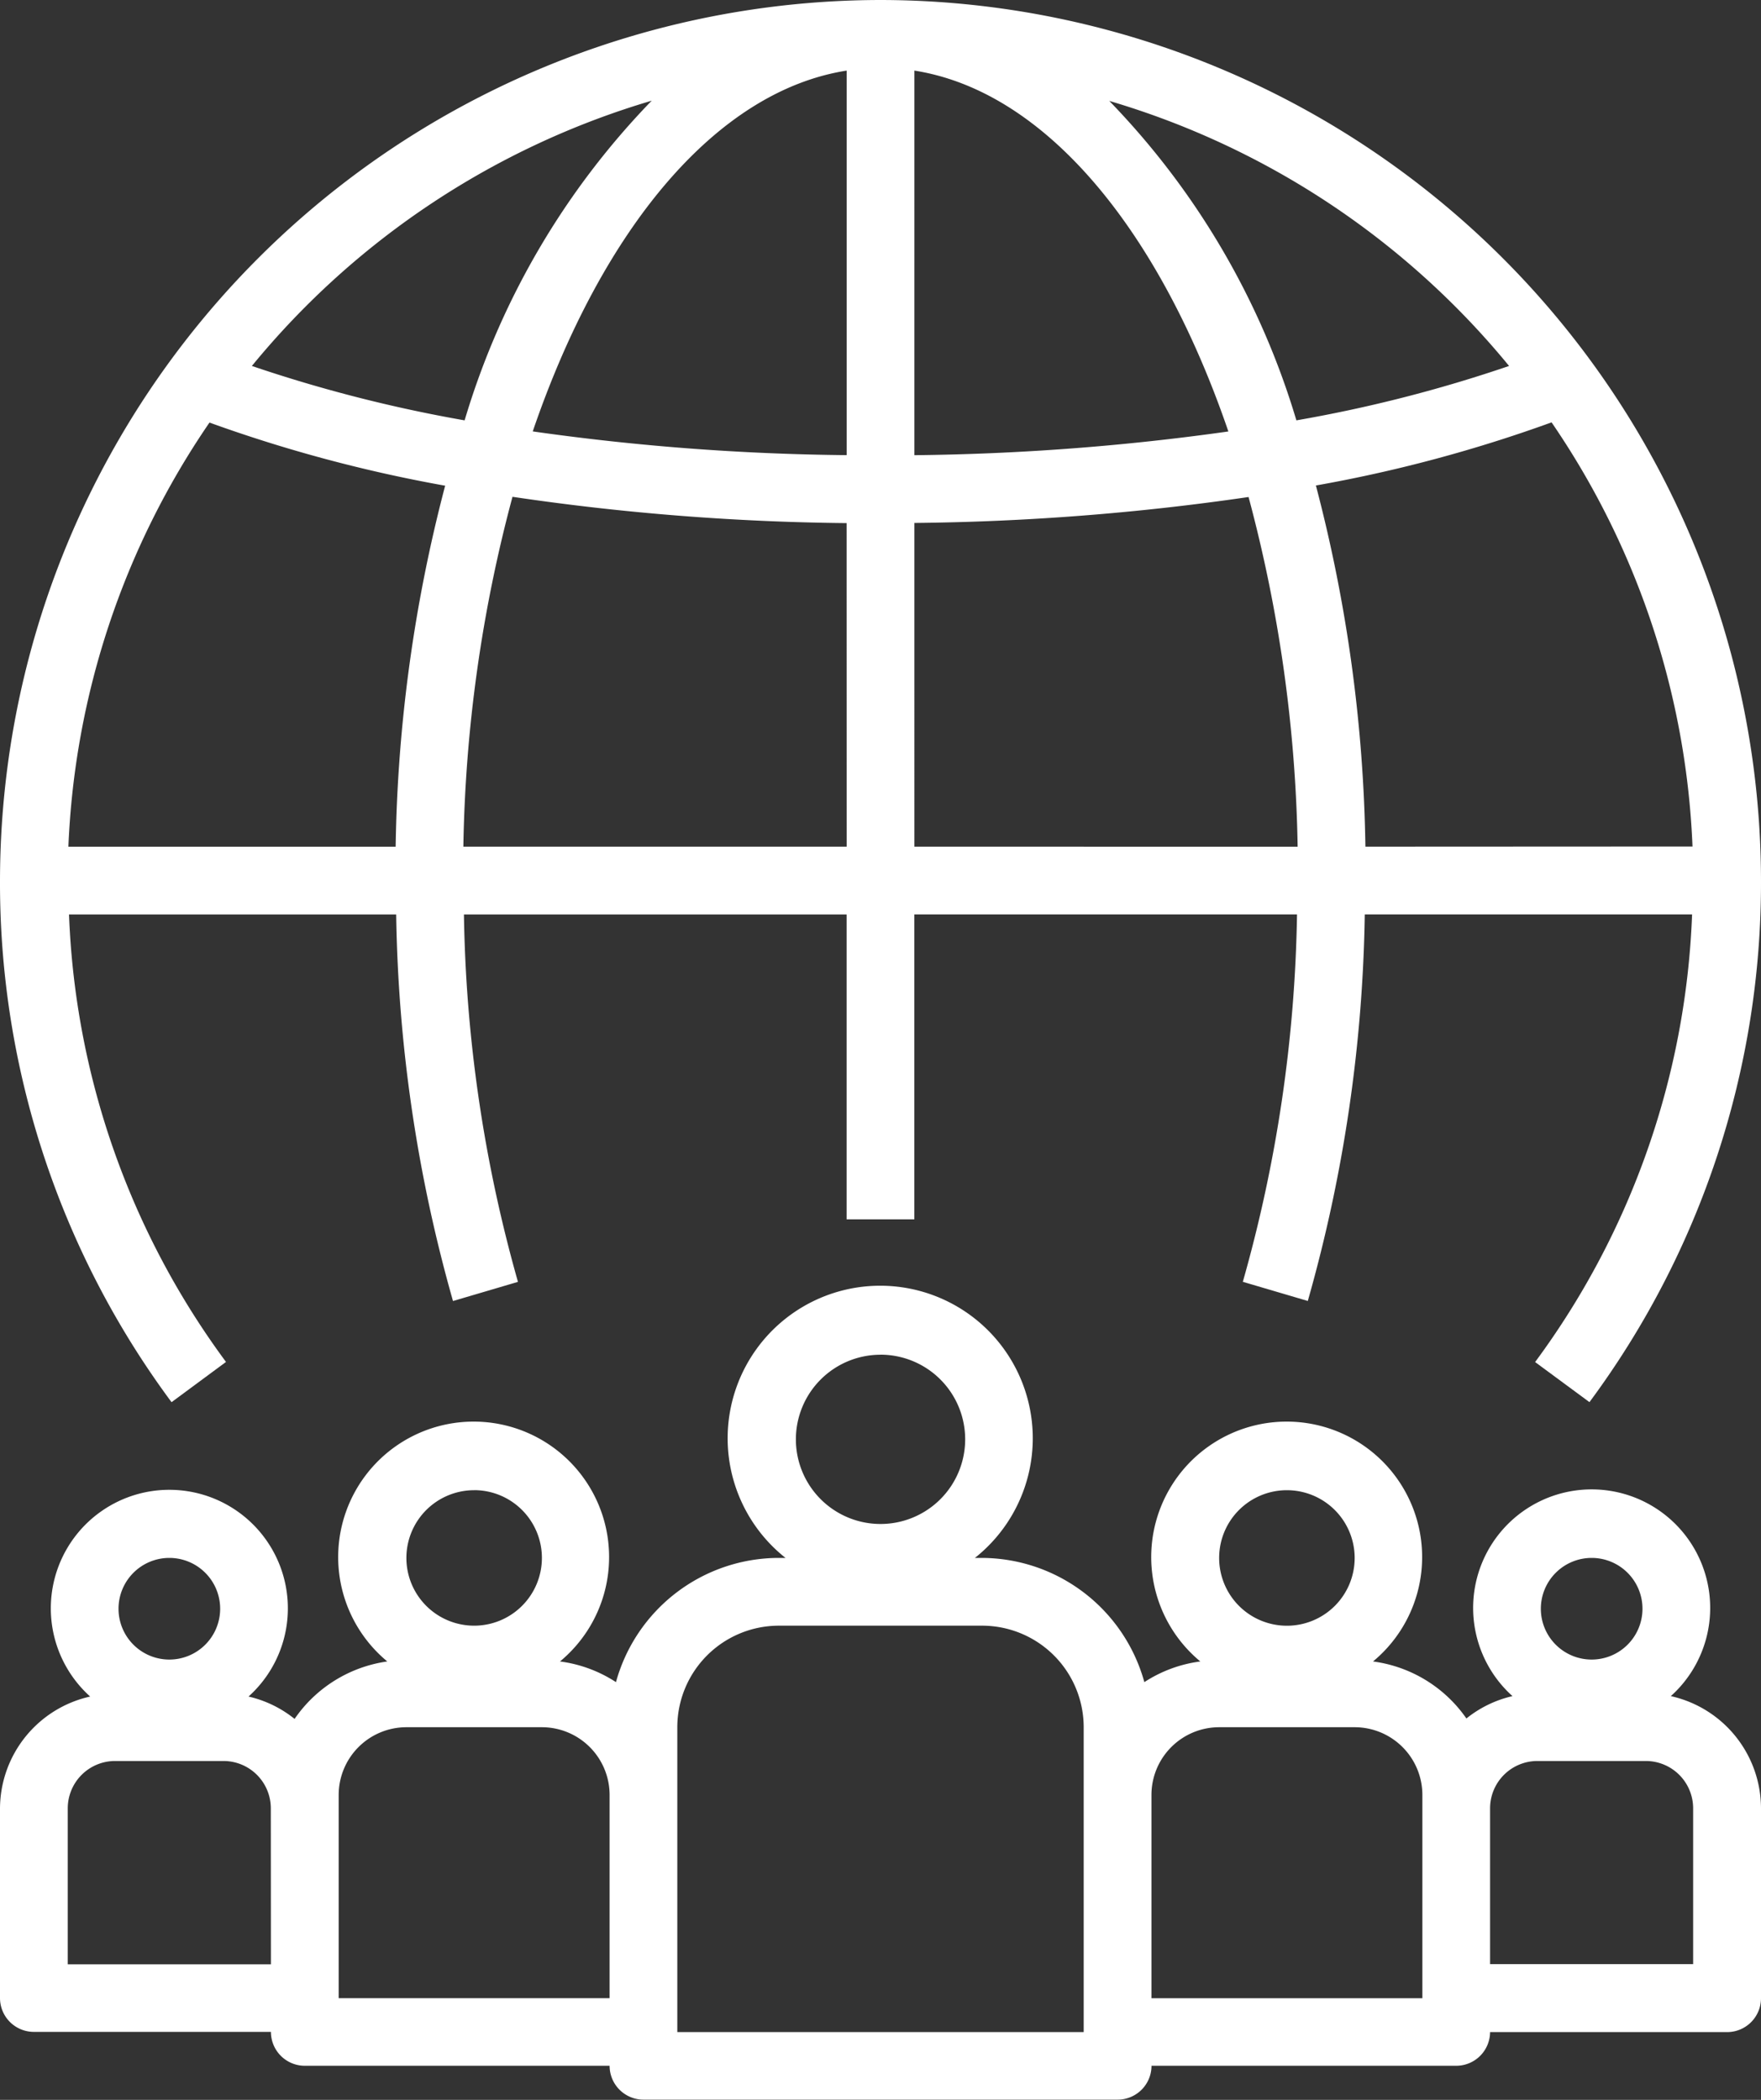
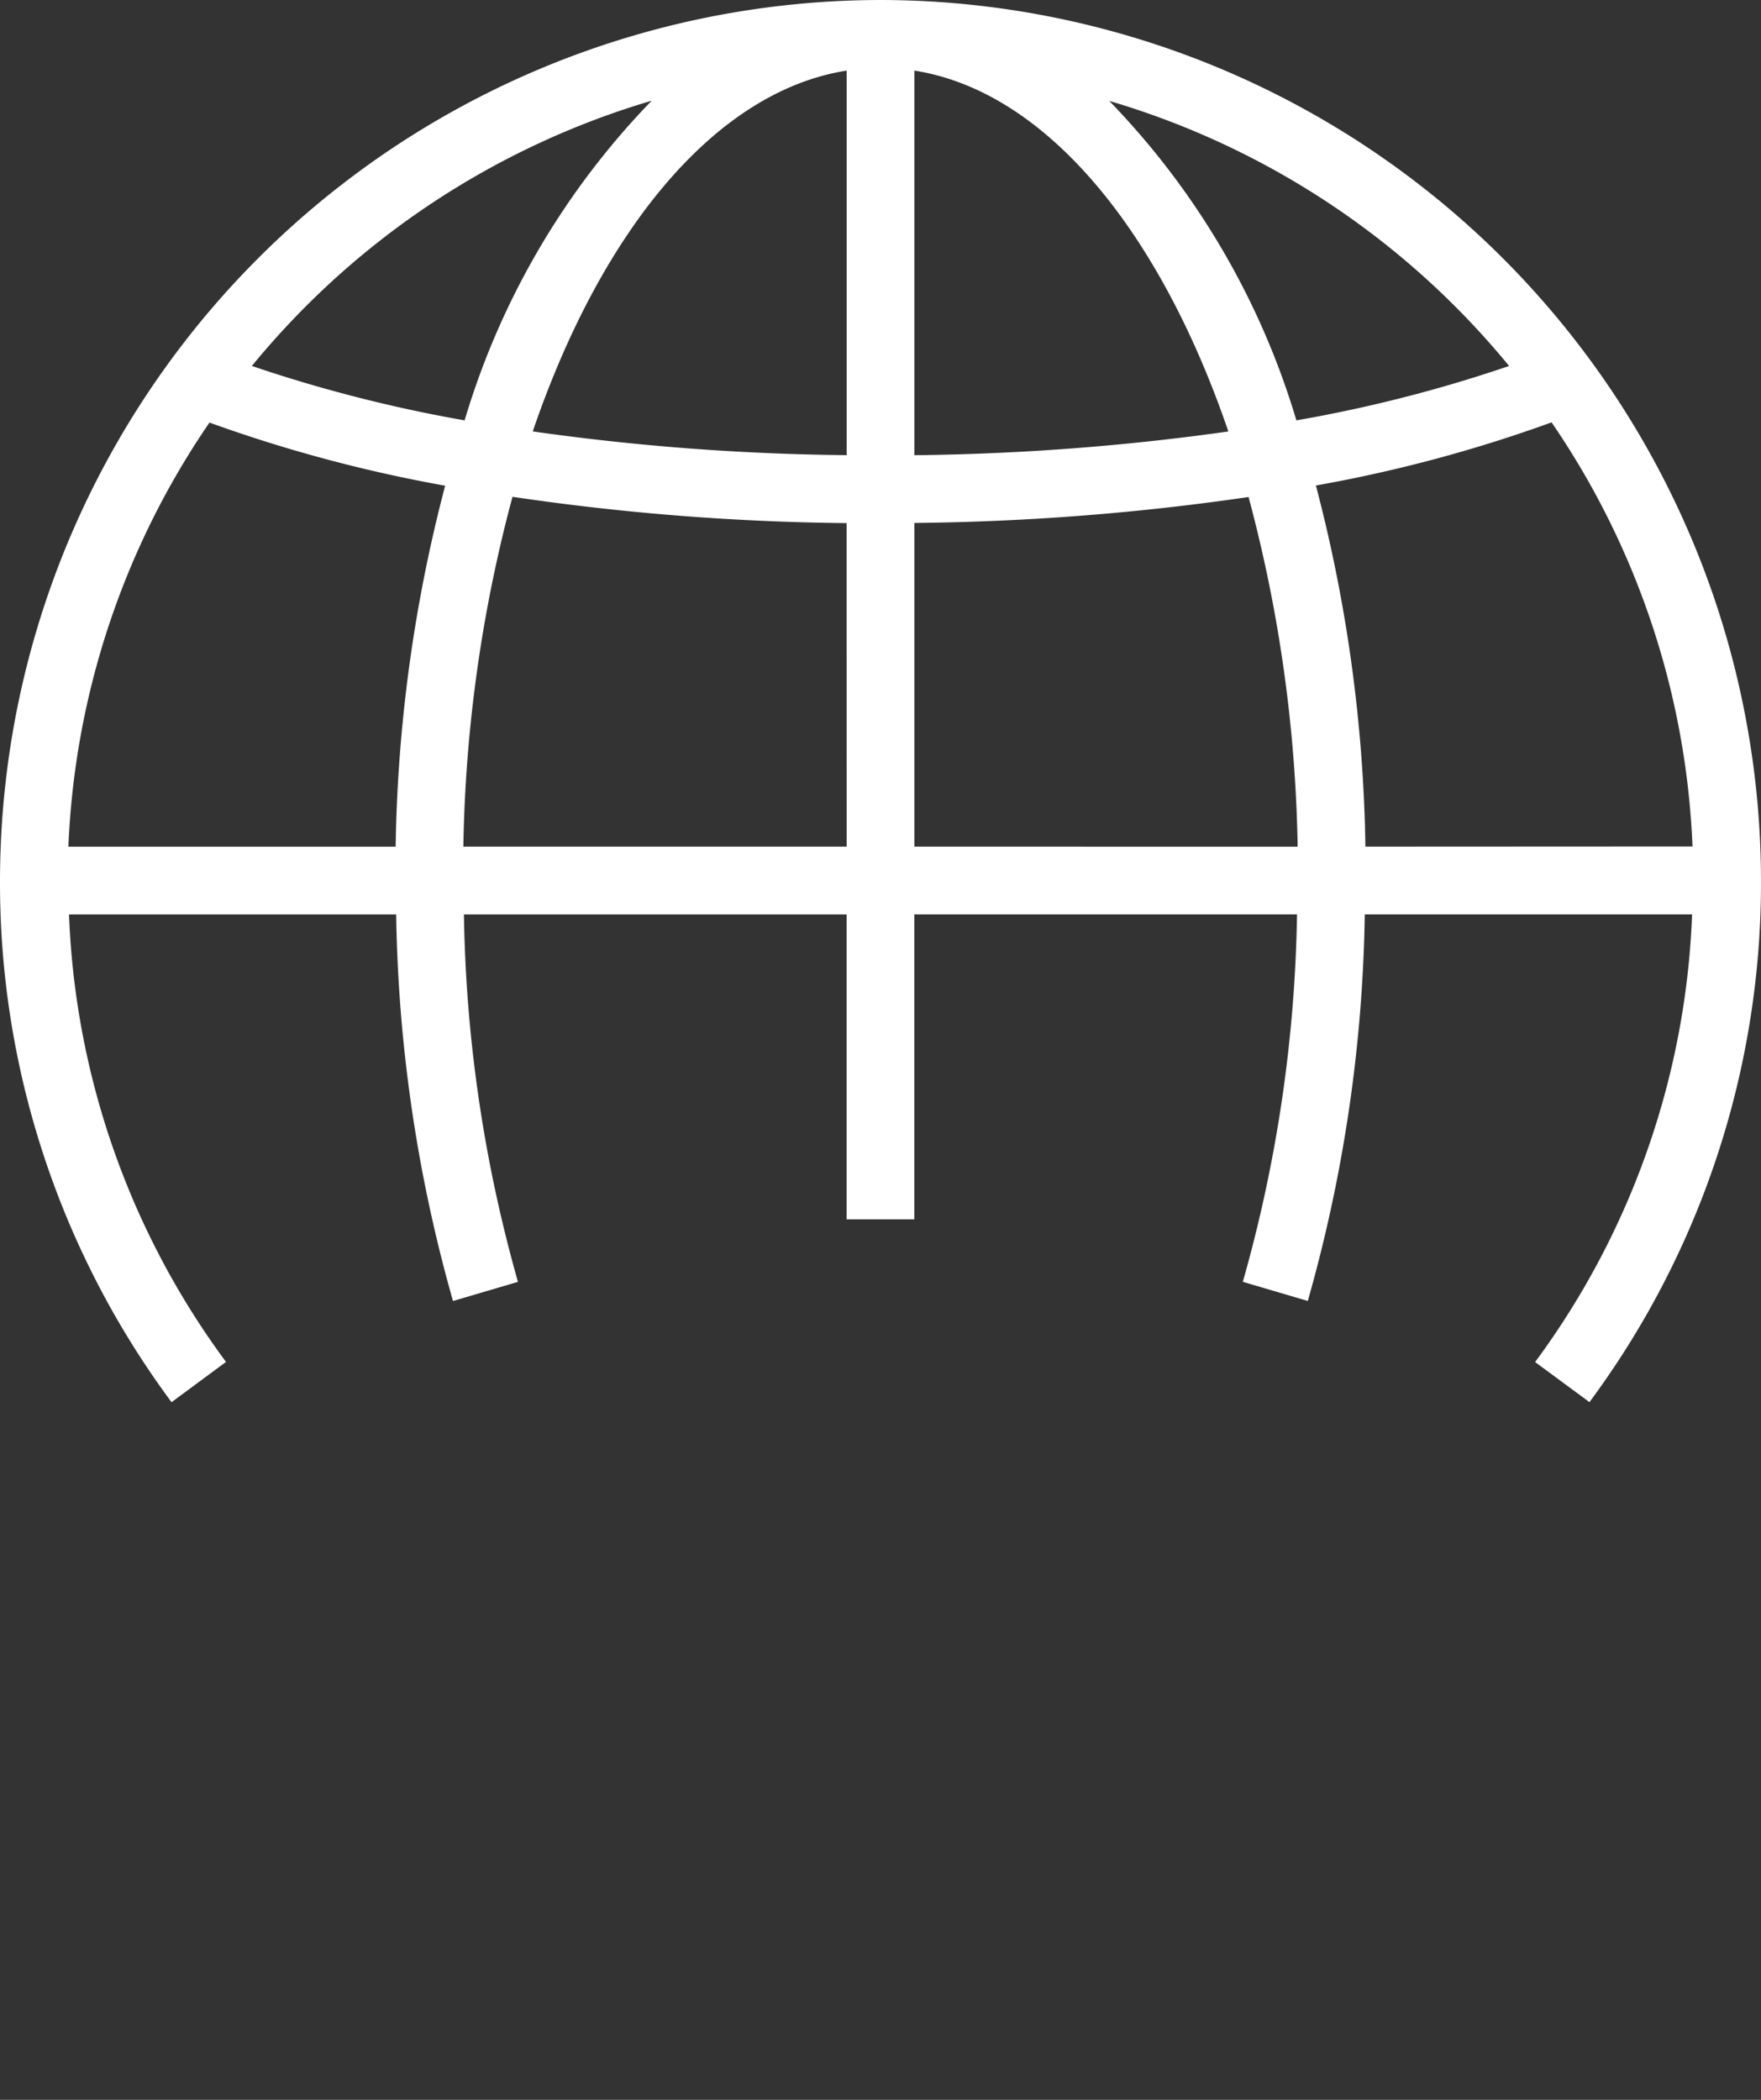
<svg xmlns="http://www.w3.org/2000/svg" width="33.475" height="39.913" viewBox="0 0 33.475 39.913">
  <rect x="0" y="0" width="33.475" height="39.913" fill="#333333" stroke="none" />
  <g id="_5641833081639632574_2_" data-name="5641833081639632574 (2)" transform="translate(-6 -1)">
    <path id="Path_15043" data-name="Path 15043" d="M22.738,1A16.757,16.757,0,0,0,6,17.738a16.566,16.566,0,0,0,3.261,9.914l1.035-.765a15.269,15.269,0,0,1-2.984-8.505h6.219a28.371,28.371,0,0,0,1.08,7.347l1.235-.364a27.072,27.072,0,0,1-1.027-6.983h7.274v5.794h1.288V18.381h7.274a27.072,27.072,0,0,1-1.03,6.983l1.235.364a28.371,28.371,0,0,0,1.083-7.347h6.222a15.269,15.269,0,0,1-2.984,8.508l1.033.762a16.566,16.566,0,0,0,3.261-9.914A16.757,16.757,0,0,0,22.738,1ZM13.521,17.094H7.3A15.36,15.36,0,0,1,9.982,9.032a27.333,27.333,0,0,0,4.48,1.2,28.618,28.618,0,0,0-.941,6.864ZM10.788,7.956a15.494,15.494,0,0,1,7.6-5.042A14.773,14.773,0,0,0,14.832,8.99a27.141,27.141,0,0,1-4.044-1.034Zm11.306,9.137H14.808a27.311,27.311,0,0,1,.934-6.65,46.35,46.35,0,0,0,6.351.5Zm0-7.442A45.332,45.332,0,0,1,16.127,9.2c1.311-3.837,3.479-6.467,5.967-6.858Zm1.288-7.309c2.489.391,4.657,3.026,5.968,6.859a46.016,46.016,0,0,1-5.968.451Zm0,14.751V10.94a47.09,47.09,0,0,0,6.352-.493,27.33,27.33,0,0,1,.933,6.647Zm7.262-8.1a14.775,14.775,0,0,0-3.558-6.075,15.489,15.489,0,0,1,7.6,5.038A26.577,26.577,0,0,1,30.643,8.99Zm1.311,8.1a28.6,28.6,0,0,0-.941-6.865,26.909,26.909,0,0,0,4.48-1.2,15.355,15.355,0,0,1,2.679,8.062Z" transform="translate(0)" fill="#fff" />
-     <path id="Path_15044" data-name="Path 15044" d="M34.325,53.153h4.506a.644.644,0,0,0,.644-.644V48.9a2.189,2.189,0,0,0-1.714-2.133,2.253,2.253,0,1,0-3.01,0,2.169,2.169,0,0,0-.876.425A2.57,2.57,0,0,0,32.1,46.108a2.575,2.575,0,1,0-3.283,0,2.549,2.549,0,0,0-1.064.393,3.215,3.215,0,0,0-3.088-2.361h-.133a2.9,2.9,0,1,0-3.6,0h-.133a3.215,3.215,0,0,0-3.09,2.361,2.549,2.549,0,0,0-1.064-.393,2.575,2.575,0,1,0-3.283,0A2.57,2.57,0,0,0,11.6,47.2a2.169,2.169,0,0,0-.876-.425,2.253,2.253,0,1,0-3.01,0A2.189,2.189,0,0,0,6,48.9v3.605a.644.644,0,0,0,.644.644H11.15a.644.644,0,0,0,.644.644h5.794a.644.644,0,0,0,.644.644h9.013a.644.644,0,0,0,.644-.644h5.794A.644.644,0,0,0,34.325,53.153Zm1.931-9.013a.966.966,0,1,1-.966.966.966.966,0,0,1,.966-.966ZM34.325,48.9a.9.9,0,0,1,.9-.9h2.06a.9.9,0,0,1,.9.9v2.961H34.325ZM9.219,44.14a.966.966,0,1,1-.966.966.966.966,0,0,1,.966-.966Zm1.931,7.725H7.288V48.9a.9.9,0,0,1,.9-.9h2.06a.9.9,0,0,1,.9.9Zm3.863-9.013a1.288,1.288,0,1,1-1.288,1.287A1.288,1.288,0,0,1,15.013,42.853Zm2.575,9.656h-5.15V48.646a1.288,1.288,0,0,1,1.288-1.288H16.3a1.288,1.288,0,0,1,1.288,1.288Zm5.15-12.231a1.609,1.609,0,1,1-1.609,1.609A1.609,1.609,0,0,1,22.738,40.278ZM26.6,53.153H18.875V47.359a1.931,1.931,0,0,1,1.931-1.931h3.863A1.931,1.931,0,0,1,26.6,47.359Zm3.863-10.3a1.288,1.288,0,1,1-1.288,1.287A1.287,1.287,0,0,1,30.463,42.853Zm2.575,9.656h-5.15V48.646a1.288,1.288,0,0,1,1.288-1.288H31.75a1.288,1.288,0,0,1,1.288,1.288Z" transform="translate(0 -13.528)" fill="#fff" />
  </g>
</svg>